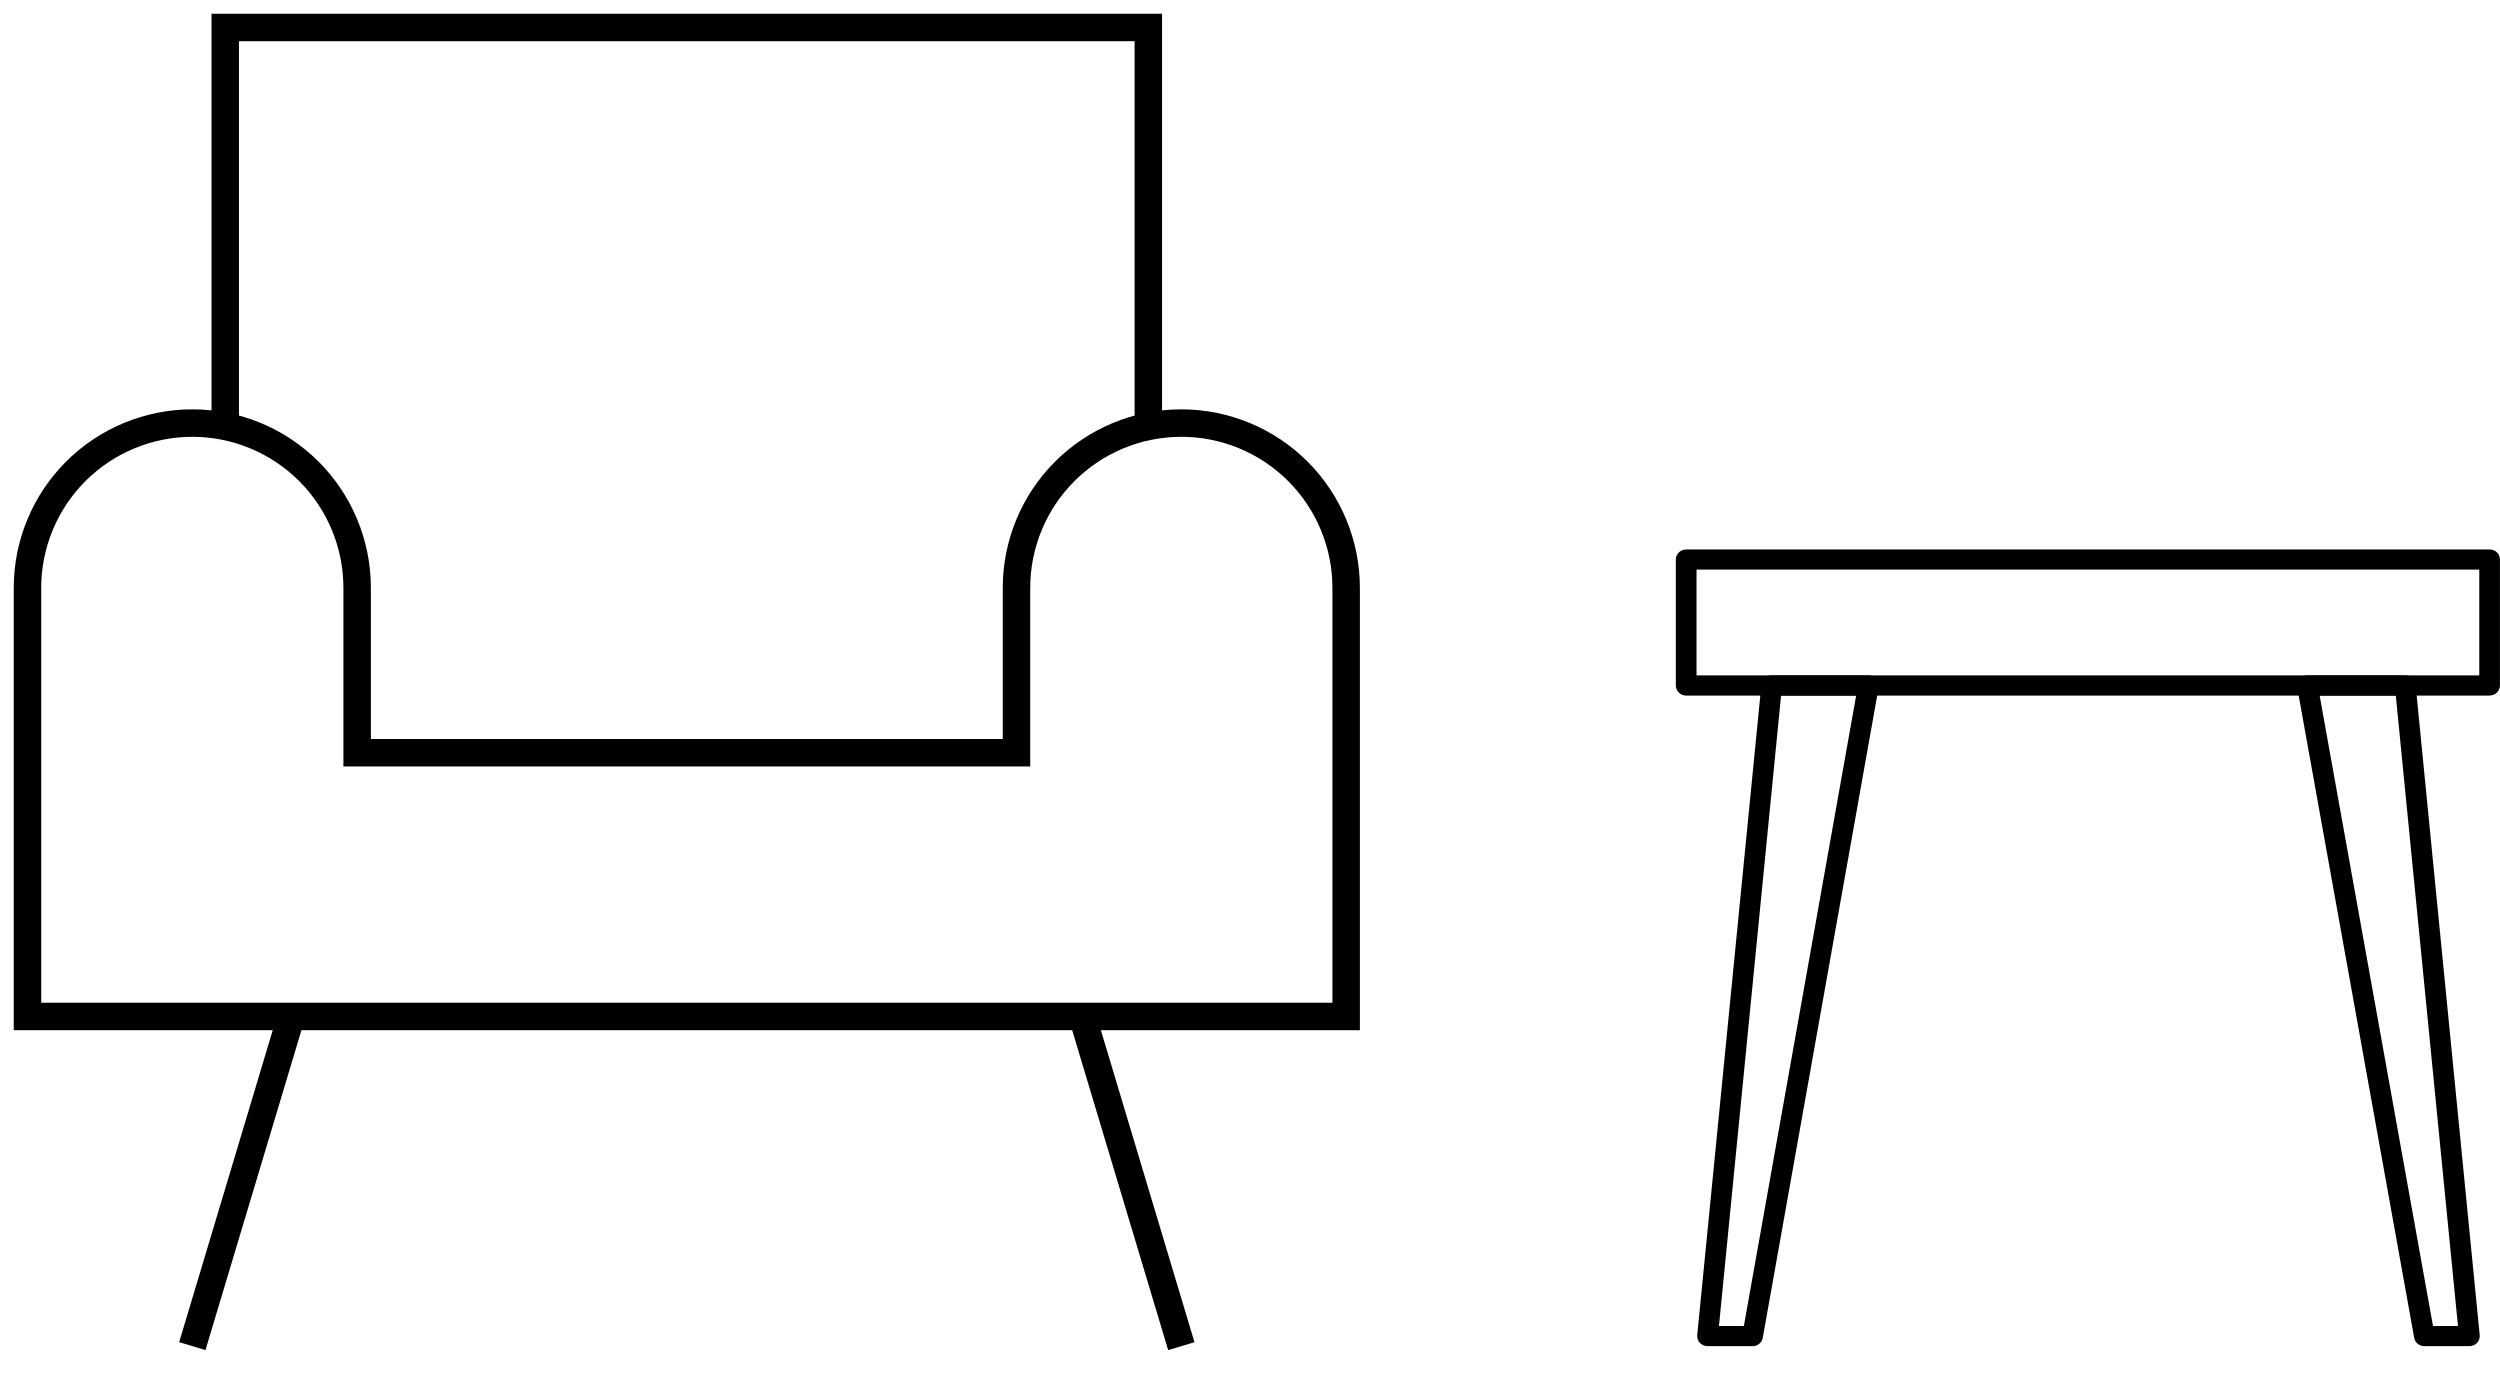
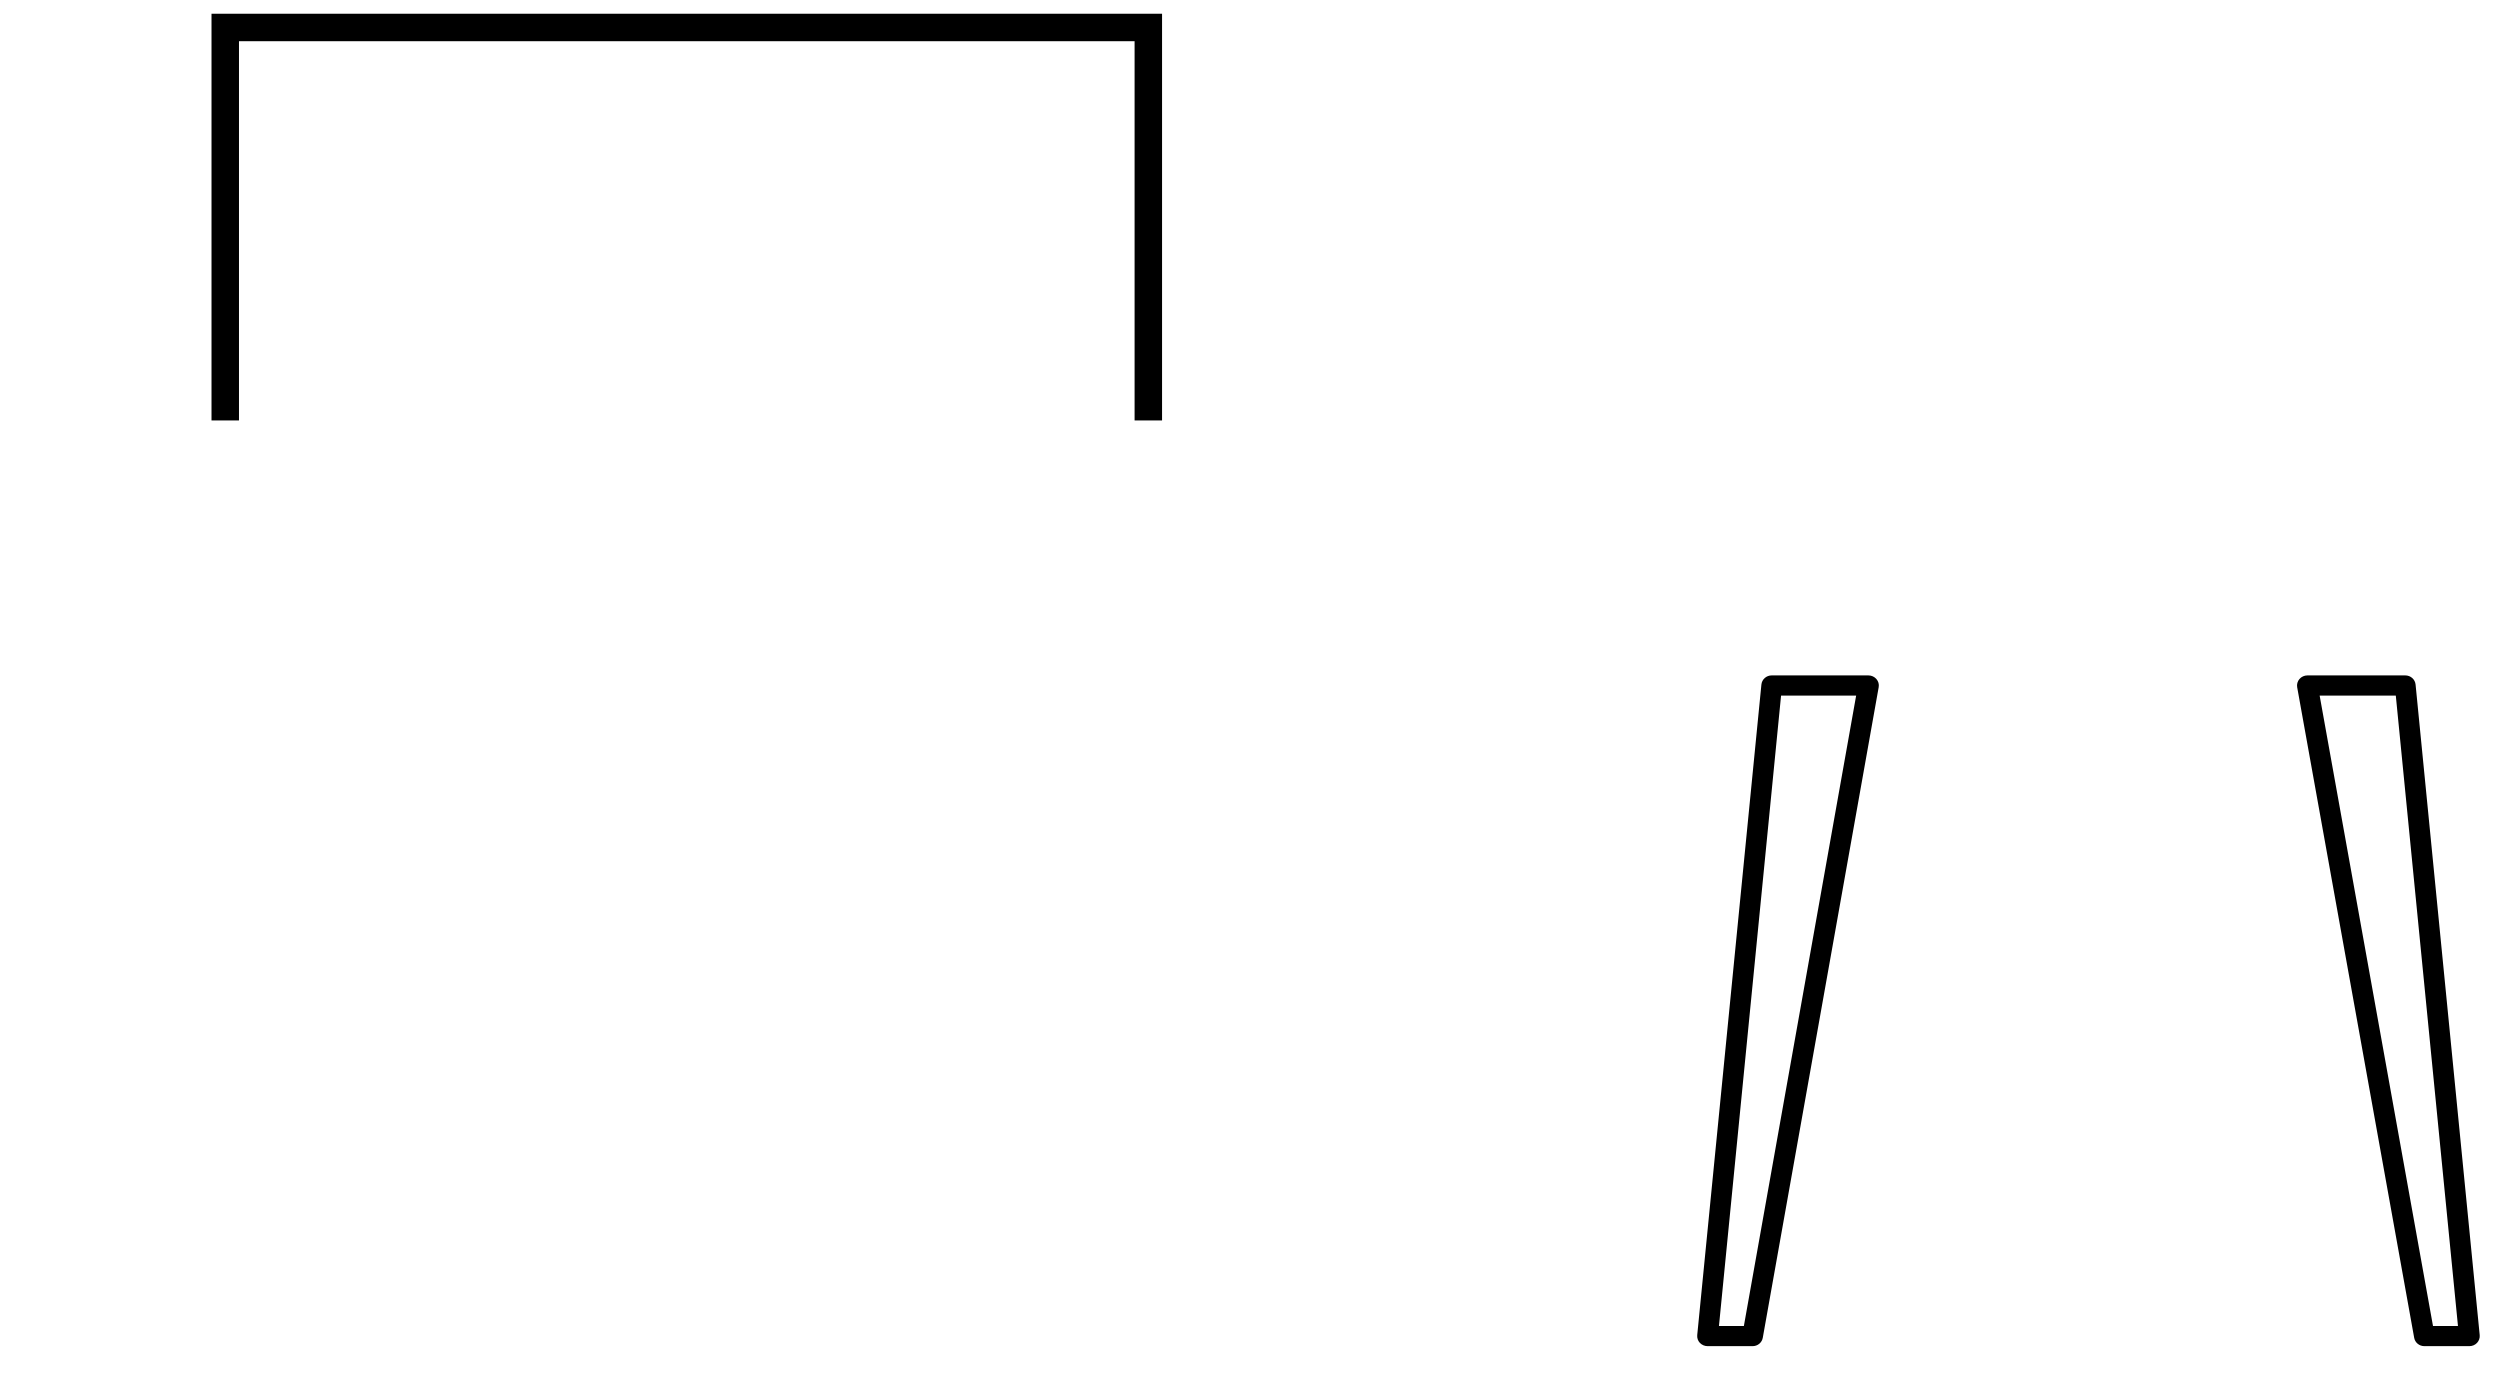
<svg xmlns="http://www.w3.org/2000/svg" width="91" height="50" viewBox="0 0 91 50" fill="none">
  <g clip-path="url(#clip0_1844_235)">
    <path d="M89.885 49H88.247C88.064 49 87.907 48.872 87.876 48.696L83.617 25.015C83.598 24.91 83.629 24.799 83.7 24.717C83.771 24.634 83.877 24.585 83.989 24.585H87.552C87.747 24.585 87.909 24.728 87.927 24.918L90.261 48.598C90.271 48.702 90.236 48.803 90.165 48.88C90.093 48.957 89.991 49 89.885 49ZM88.563 48.266H89.47L87.207 25.319H84.435L88.561 48.266H88.563Z" fill="black" />
    <path d="M63.793 49H62.155C62.049 49 61.947 48.955 61.875 48.88C61.804 48.805 61.769 48.702 61.779 48.598L64.115 24.918C64.134 24.728 64.296 24.585 64.489 24.585H68.012C68.124 24.585 68.23 24.634 68.301 24.717C68.373 24.799 68.404 24.908 68.384 25.015L64.165 48.696C64.134 48.872 63.978 49 63.795 49H63.793ZM62.57 48.266H63.477L67.564 25.319H64.831L62.57 48.266Z" fill="black" />
-     <path d="M90.622 25.319H61.376C61.168 25.319 61 25.156 61 24.953V20.366C61 20.163 61.17 20 61.376 20H90.622C90.83 20 90.998 20.163 90.998 20.366V24.951C90.998 25.154 90.828 25.317 90.622 25.317V25.319ZM61.754 24.585H90.246V20.734H61.754V24.585Z" fill="black" />
  </g>
  <path d="M8.199 15.304V1H41.799V15.304" stroke="black" />
-   <path d="M10.6 37L7 49M39.4 37L43 49M1 37V21.4C1 19.809 1.632 18.282 2.757 17.157C3.883 16.032 5.409 15.4 7 15.4C8.591 15.4 10.117 16.032 11.243 17.157C12.368 18.282 13 19.809 13 21.4V27.4H37V21.4C37 19.809 37.632 18.282 38.757 17.157C39.883 16.032 41.409 15.4 43 15.4C44.591 15.4 46.117 16.032 47.243 17.157C48.368 18.282 49 19.809 49 21.4V37H1Z" stroke="black" />
  <defs>
    <clipPath id="clip0_1844_235">
      <rect width="30" height="29" fill="white" transform="translate(61 20)" />
    </clipPath>
  </defs>
</svg>